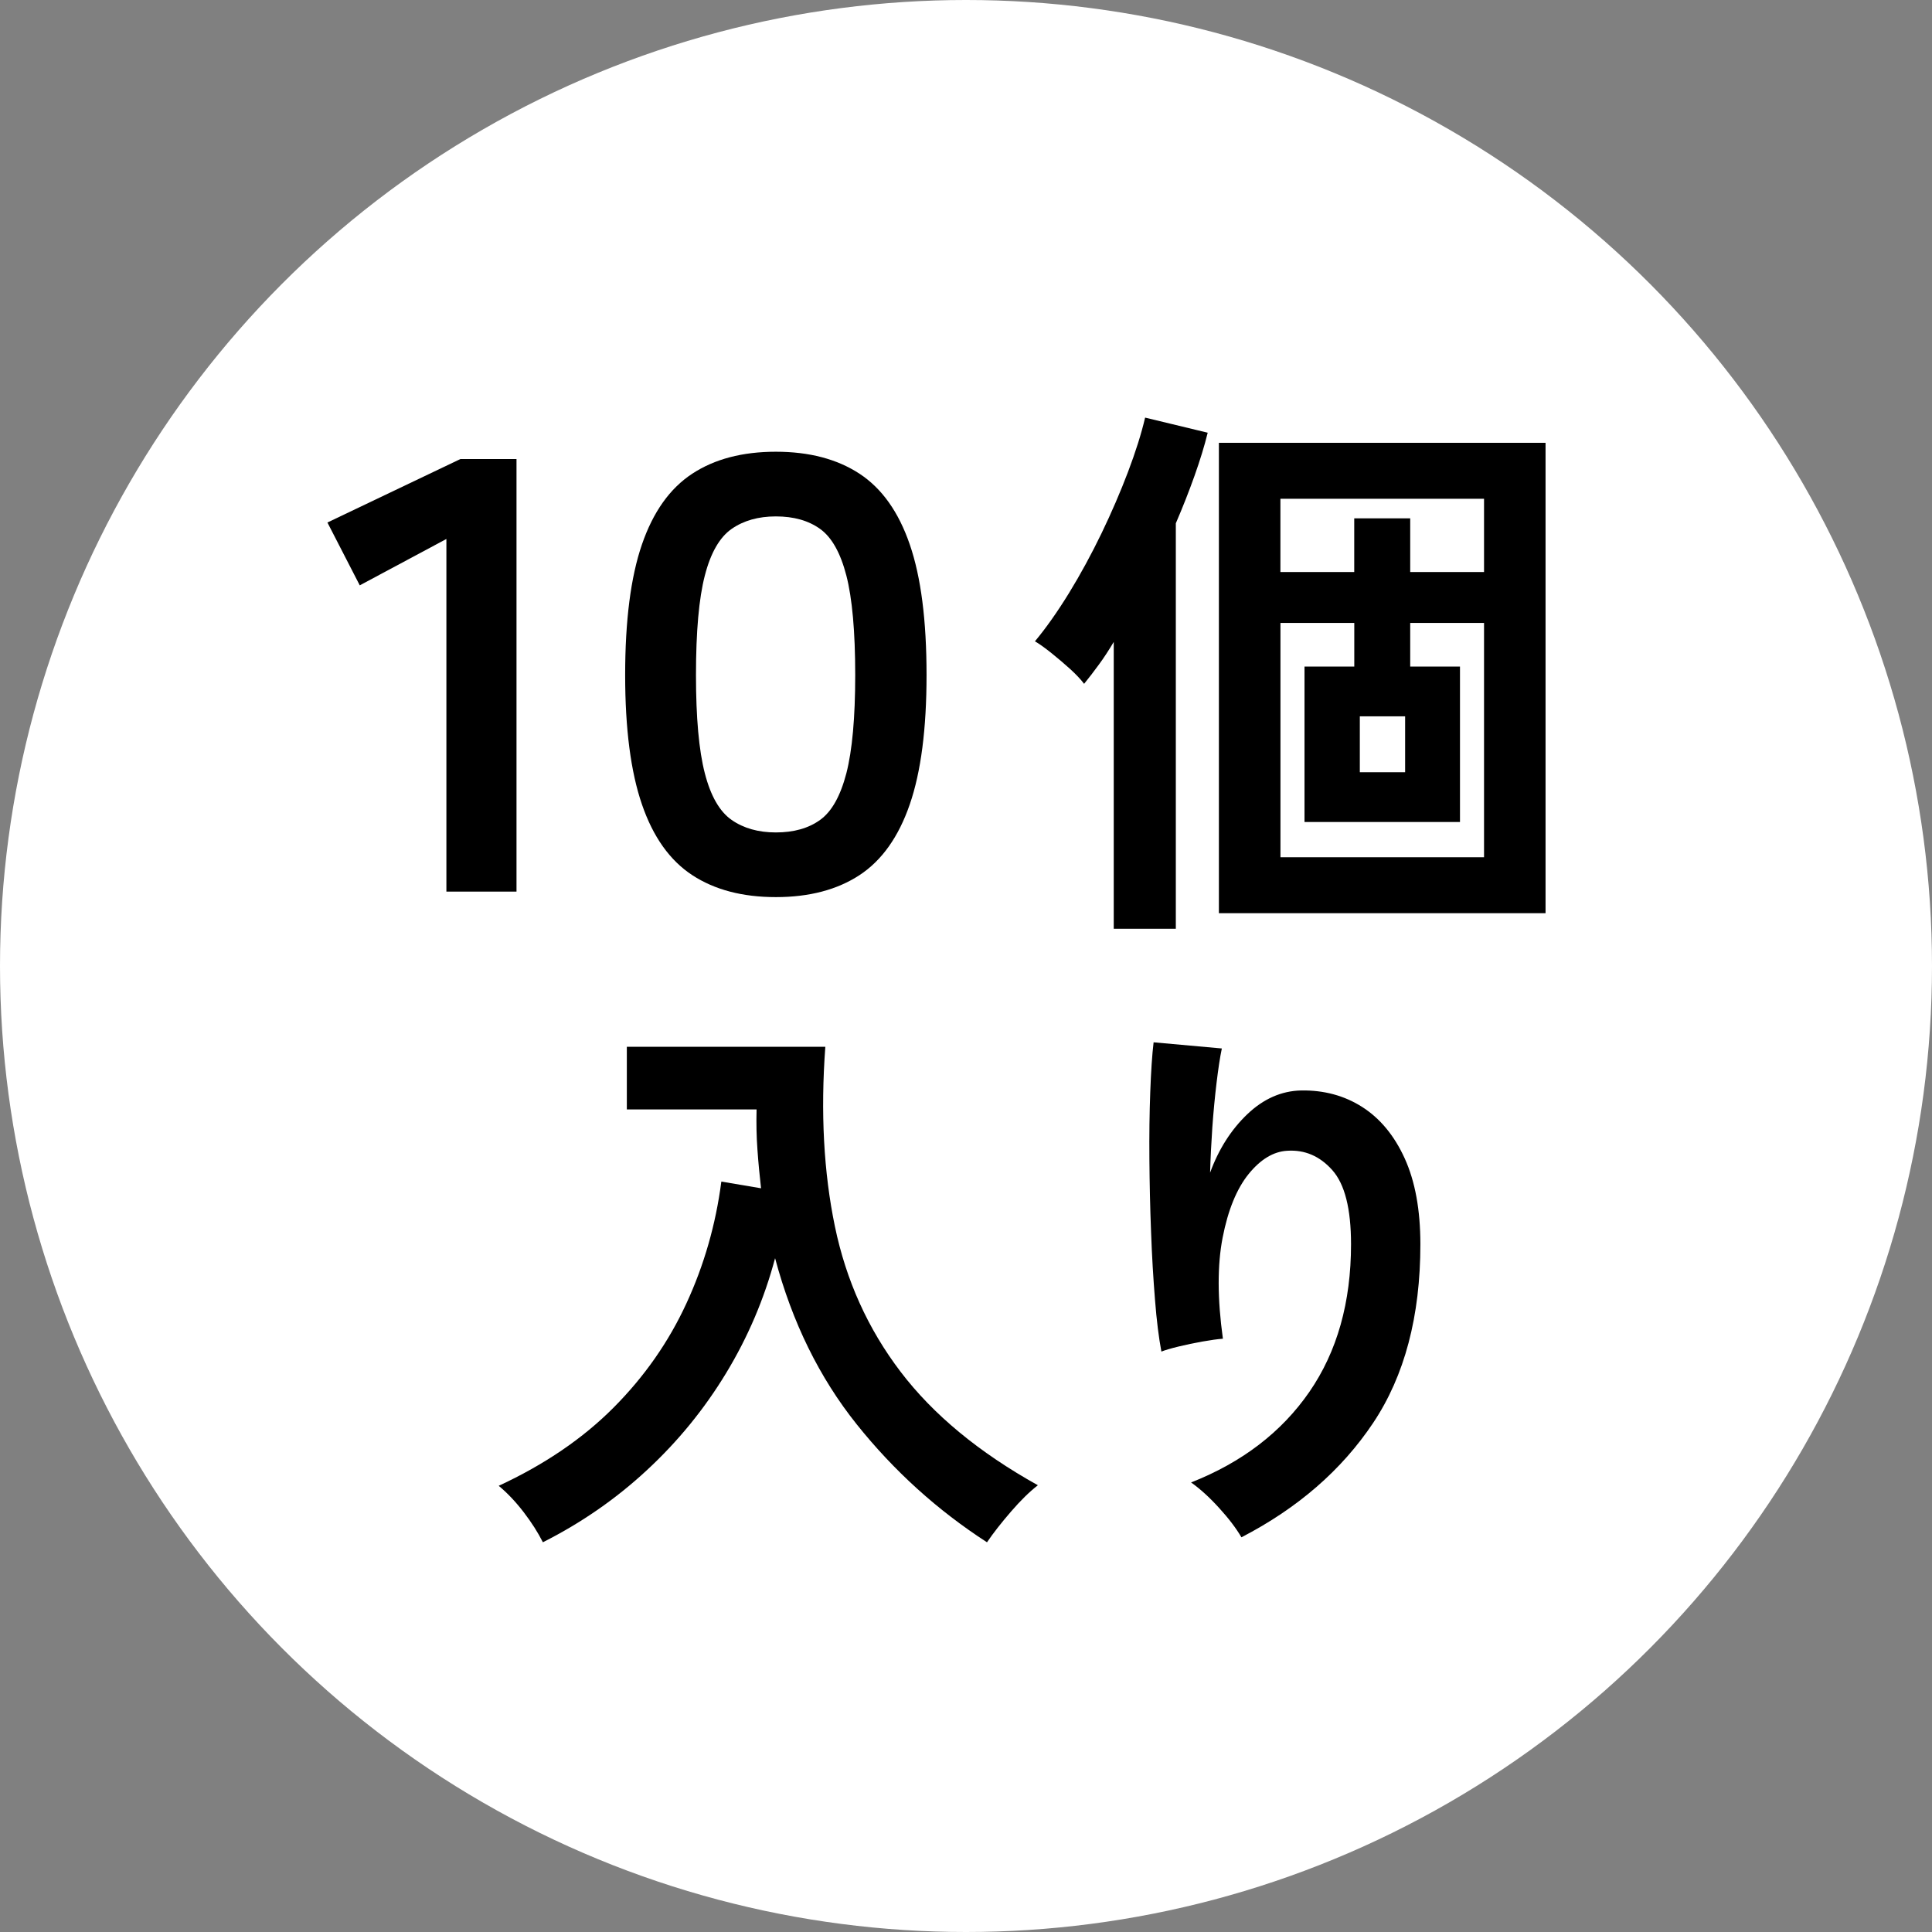
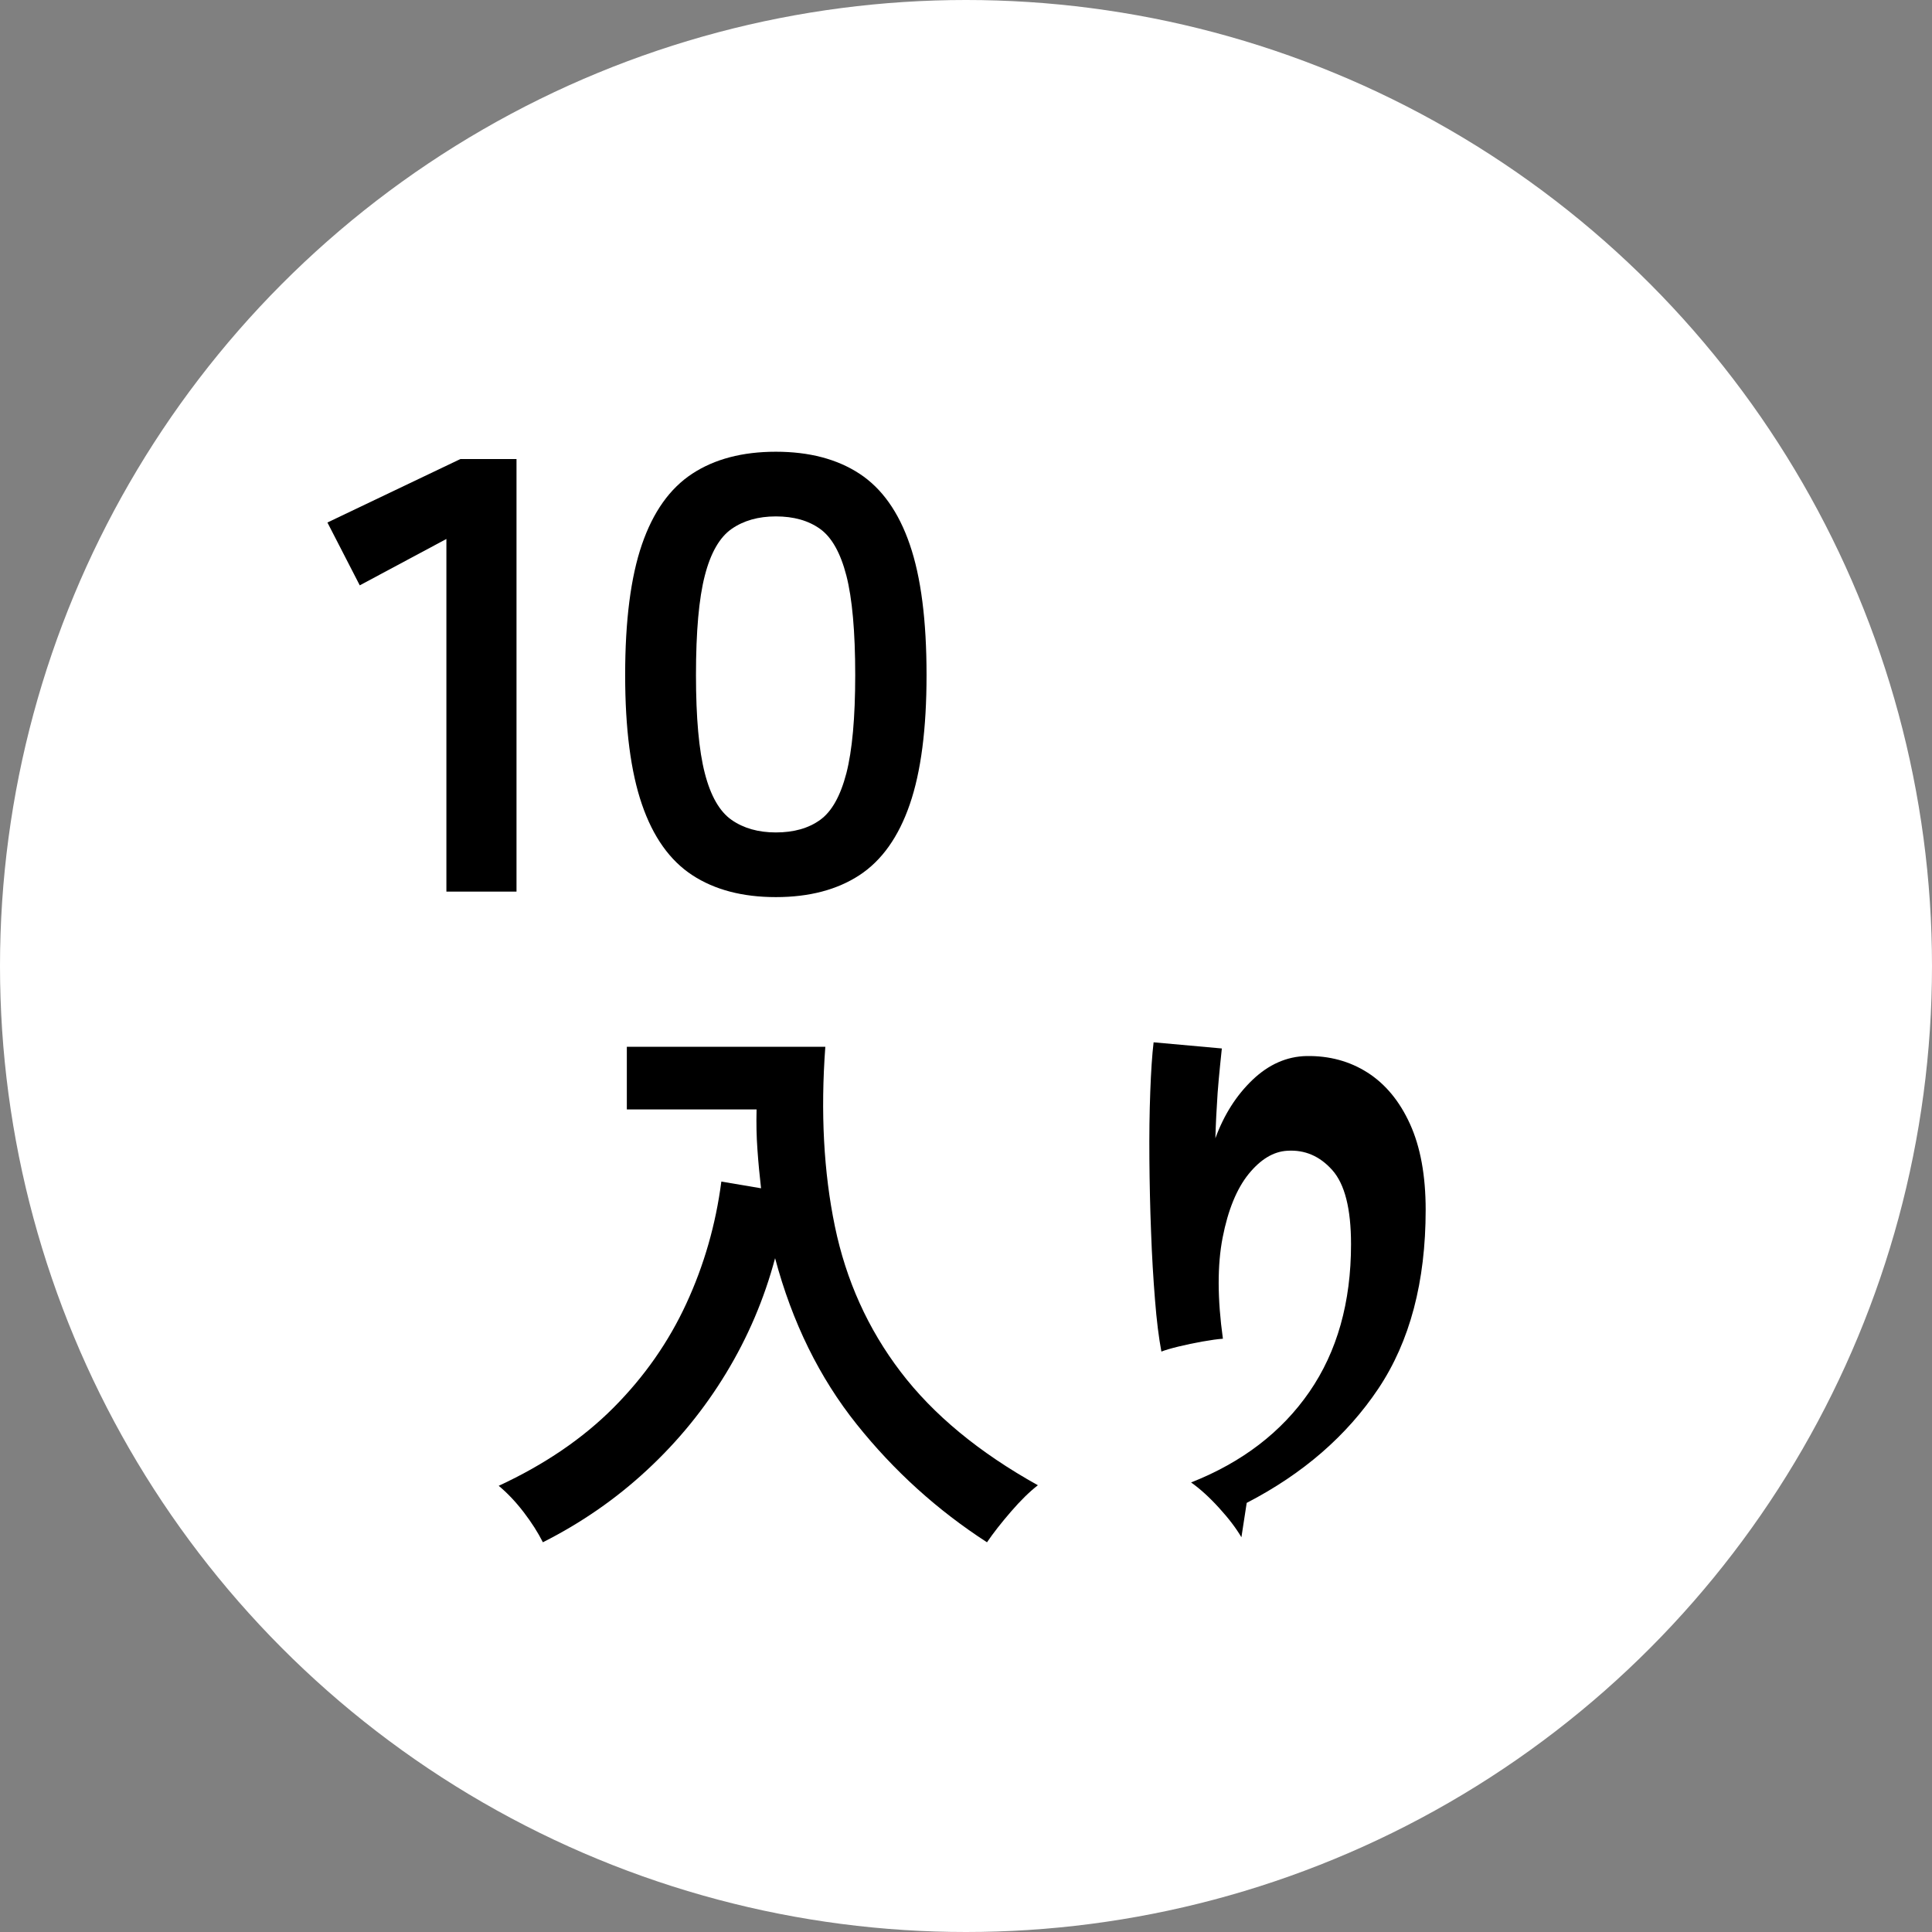
<svg xmlns="http://www.w3.org/2000/svg" id="_レイヤー_2" viewBox="0 0 38 38">
  <rect x="0" y="0" width="38" height="38" fill="#808080" stroke="none" />
  <defs>
    <style>.cls-1{isolation:isolate;}.cls-2{fill:#fff;}</style>
  </defs>
  <g id="design">
    <g id="_楕円形_7">
      <circle class="cls-2" cx="19" cy="19" r="19" />
    </g>
    <g class="cls-1">
      <path d="M8.78,17.537v-6.936l-1.704.912-.636-1.236,2.615-1.248h1.104v8.508h-1.38Z" />
      <path d="M15.26,17.645c-.656,0-1.204-.144-1.644-.432-.44-.288-.771-.752-.99-1.392-.22-.64-.33-1.488-.33-2.544,0-1.072.11-1.928.33-2.568.22-.64.55-1.104.99-1.392.439-.288.987-.432,1.644-.432s1.204.144,1.645.432c.439.288.77.752.989,1.392.221.64.33,1.496.33,2.568,0,1.056-.109,1.904-.33,2.544-.22.64-.55,1.104-.989,1.392-.44.288-.988.432-1.645.432ZM15.26,16.373c.353,0,.643-.082.87-.246.229-.164.4-.47.517-.918.115-.448.174-1.092.174-1.932,0-.856-.059-1.508-.174-1.956-.116-.448-.288-.754-.517-.918-.228-.164-.518-.246-.87-.246-.344,0-.634.082-.87.246-.235.164-.412.47-.527.918-.116.448-.174,1.1-.174,1.956,0,.84.058,1.484.174,1.932.115.448.292.754.527.918.236.164.526.246.87.246Z" />
-       <path d="M21.906,18.269v-5.643c-.096.161-.192.31-.292.445-.099.136-.196.262-.291.379-.066-.088-.158-.185-.275-.292-.117-.106-.24-.21-.368-.313-.129-.103-.236-.18-.324-.231.22-.264.443-.581.671-.951.227-.37.439-.761.638-1.172.198-.411.372-.814.522-1.21s.262-.751.336-1.067l1.231.297c-.065.264-.152.546-.259.847s-.229.612-.368.935v7.975h-1.221ZM23.974,17.961v-9.251h6.425v9.251h-6.425ZM25.184,11.251h1.452v-1.056h1.101v1.056h1.452v-1.441h-4.005v1.441ZM25.184,16.861h4.005v-4.609h-1.452v.858h.979v3.058h-3.058v-3.058h.979v-.858h-1.452v4.609ZM26.746,15.189h.891v-1.1h-.891v1.1Z" />
      <path d="M10.678,30.335c-.096-.191-.222-.389-.379-.594-.158-.205-.321-.377-.49-.517.902-.418,1.655-.931,2.261-1.54s1.082-1.291,1.43-2.046c.349-.755.578-1.554.688-2.398l.781.132c-.029-.249-.053-.502-.071-.759-.019-.257-.024-.521-.017-.792h-2.552v-1.232h3.904c-.095,1.291-.032,2.468.188,3.531s.65,2.017,1.292,2.86c.642.844,1.542,1.588,2.701,2.233-.162.125-.338.297-.528.517s-.349.422-.473.605c-.976-.631-1.83-1.404-2.563-2.321s-1.269-2.006-1.605-3.267c-.213.799-.534,1.553-.963,2.26-.429.708-.948,1.344-1.557,1.908-.608.565-1.291,1.038-2.046,1.419Z" />
-       <path d="M24.417,30.236c-.103-.176-.249-.369-.44-.578-.19-.209-.374-.376-.55-.5,1.005-.396,1.78-.99,2.327-1.782.546-.792.819-1.76.819-2.904,0-.697-.123-1.183-.369-1.458-.245-.275-.54-.402-.885-.38-.271.015-.524.167-.76.457-.234.29-.405.706-.511,1.249-.106.543-.104,1.206.005,1.991-.103.007-.236.026-.401.055-.165.03-.322.062-.473.099s-.263.07-.336.099c-.051-.271-.094-.612-.126-1.023-.033-.411-.06-.854-.077-1.331-.019-.477-.029-.953-.033-1.43-.004-.477.002-.917.017-1.32s.036-.73.066-.979l1.342.121c-.037.176-.071.402-.104.677s-.061.566-.083.875c-.021.308-.036.605-.044.891.169-.462.413-.845.731-1.149.319-.304.673-.46,1.062-.468.447-.007.848.101,1.199.325s.631.561.836,1.012c.205.451.308,1.014.308,1.688,0,1.415-.31,2.587-.929,3.514-.62.928-1.483,1.677-2.591,2.25Z" />
+       <path d="M24.417,30.236c-.103-.176-.249-.369-.44-.578-.19-.209-.374-.376-.55-.5,1.005-.396,1.78-.99,2.327-1.782.546-.792.819-1.76.819-2.904,0-.697-.123-1.183-.369-1.458-.245-.275-.54-.402-.885-.38-.271.015-.524.167-.76.457-.234.29-.405.706-.511,1.249-.106.543-.104,1.206.005,1.991-.103.007-.236.026-.401.055-.165.03-.322.062-.473.099s-.263.07-.336.099c-.051-.271-.094-.612-.126-1.023-.033-.411-.06-.854-.077-1.331-.019-.477-.029-.953-.033-1.43-.004-.477.002-.917.017-1.32s.036-.73.066-.979l1.342.121s-.061.566-.083.875c-.021.308-.036.605-.044.891.169-.462.413-.845.731-1.149.319-.304.673-.46,1.062-.468.447-.007.848.101,1.199.325s.631.561.836,1.012c.205.451.308,1.014.308,1.688,0,1.415-.31,2.587-.929,3.514-.62.928-1.483,1.677-2.591,2.25Z" />
    </g>
  </g>
</svg>